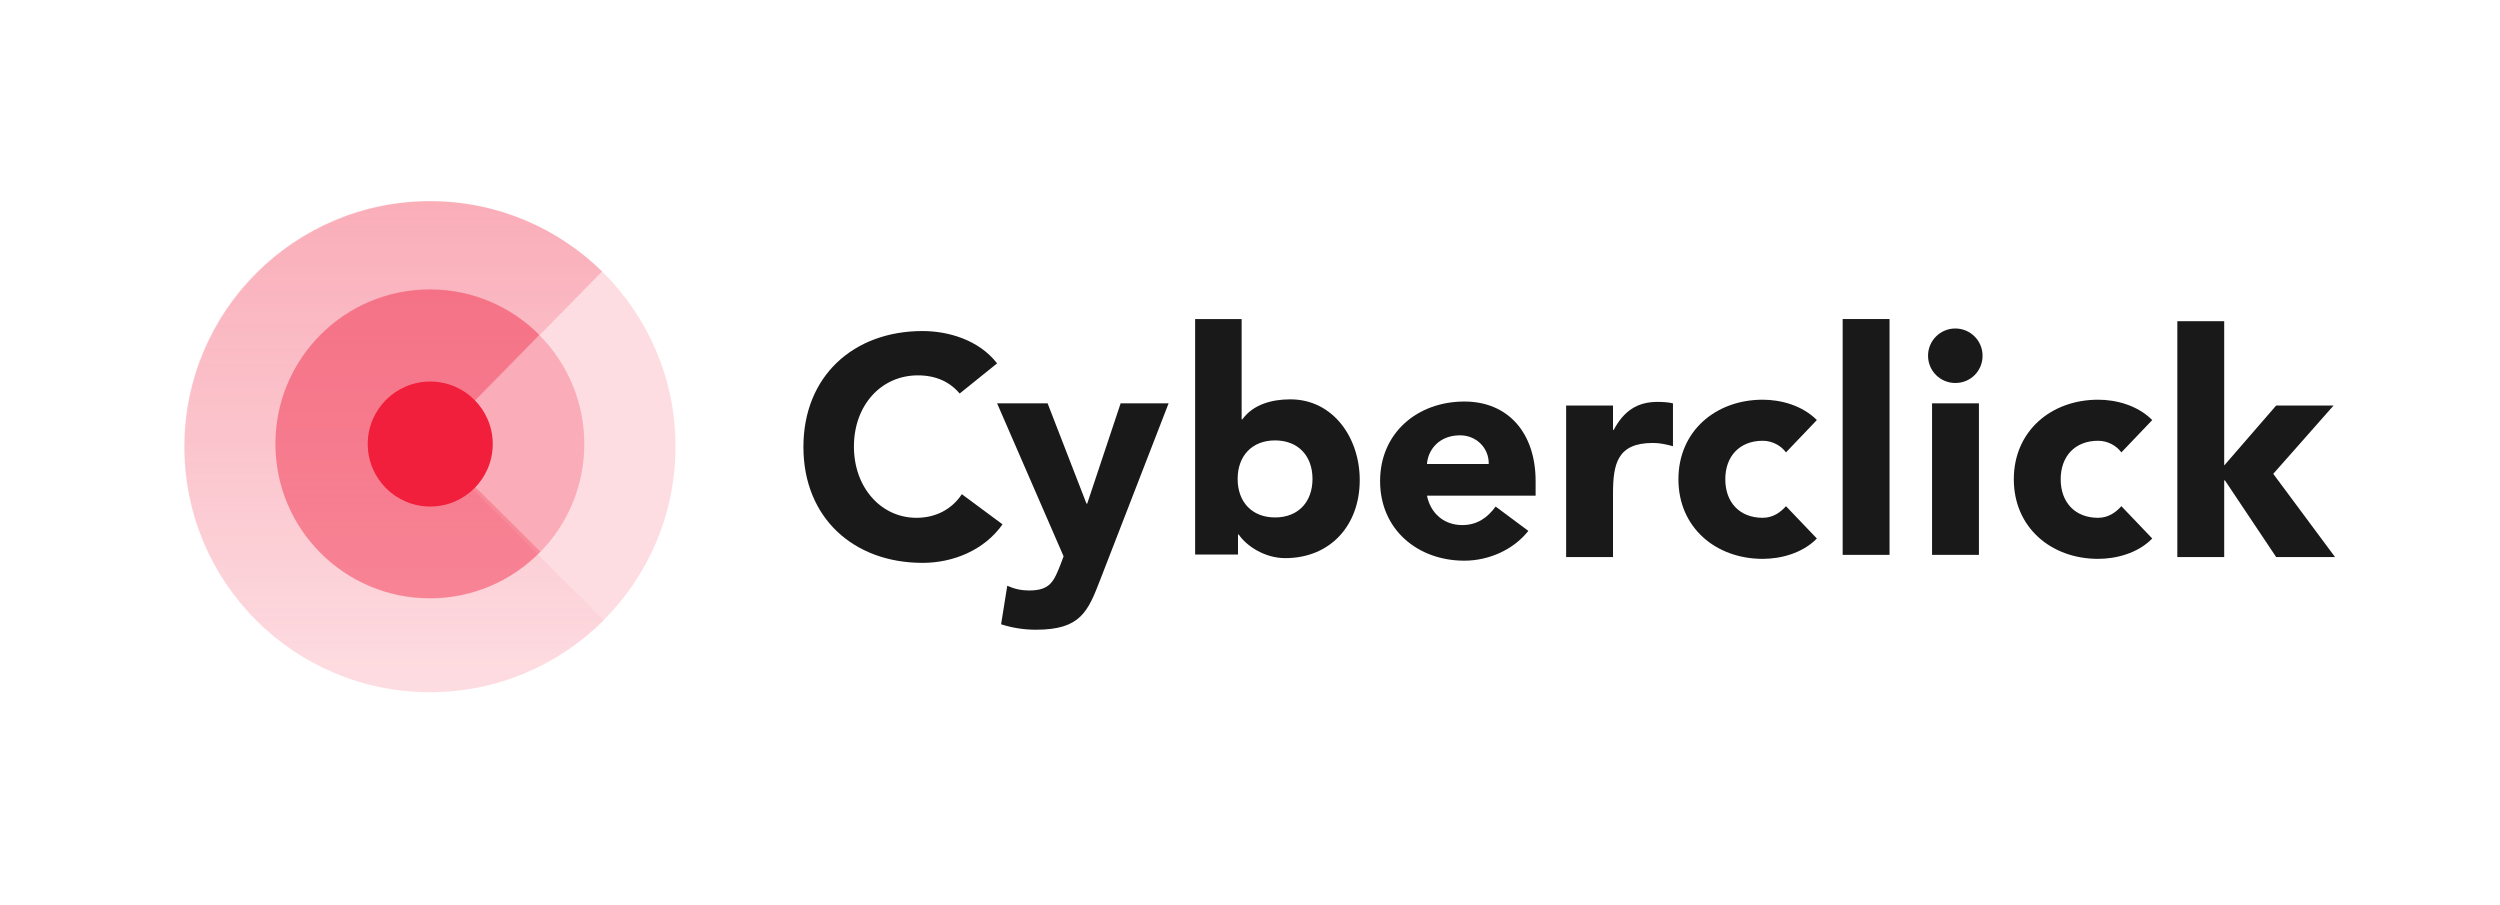
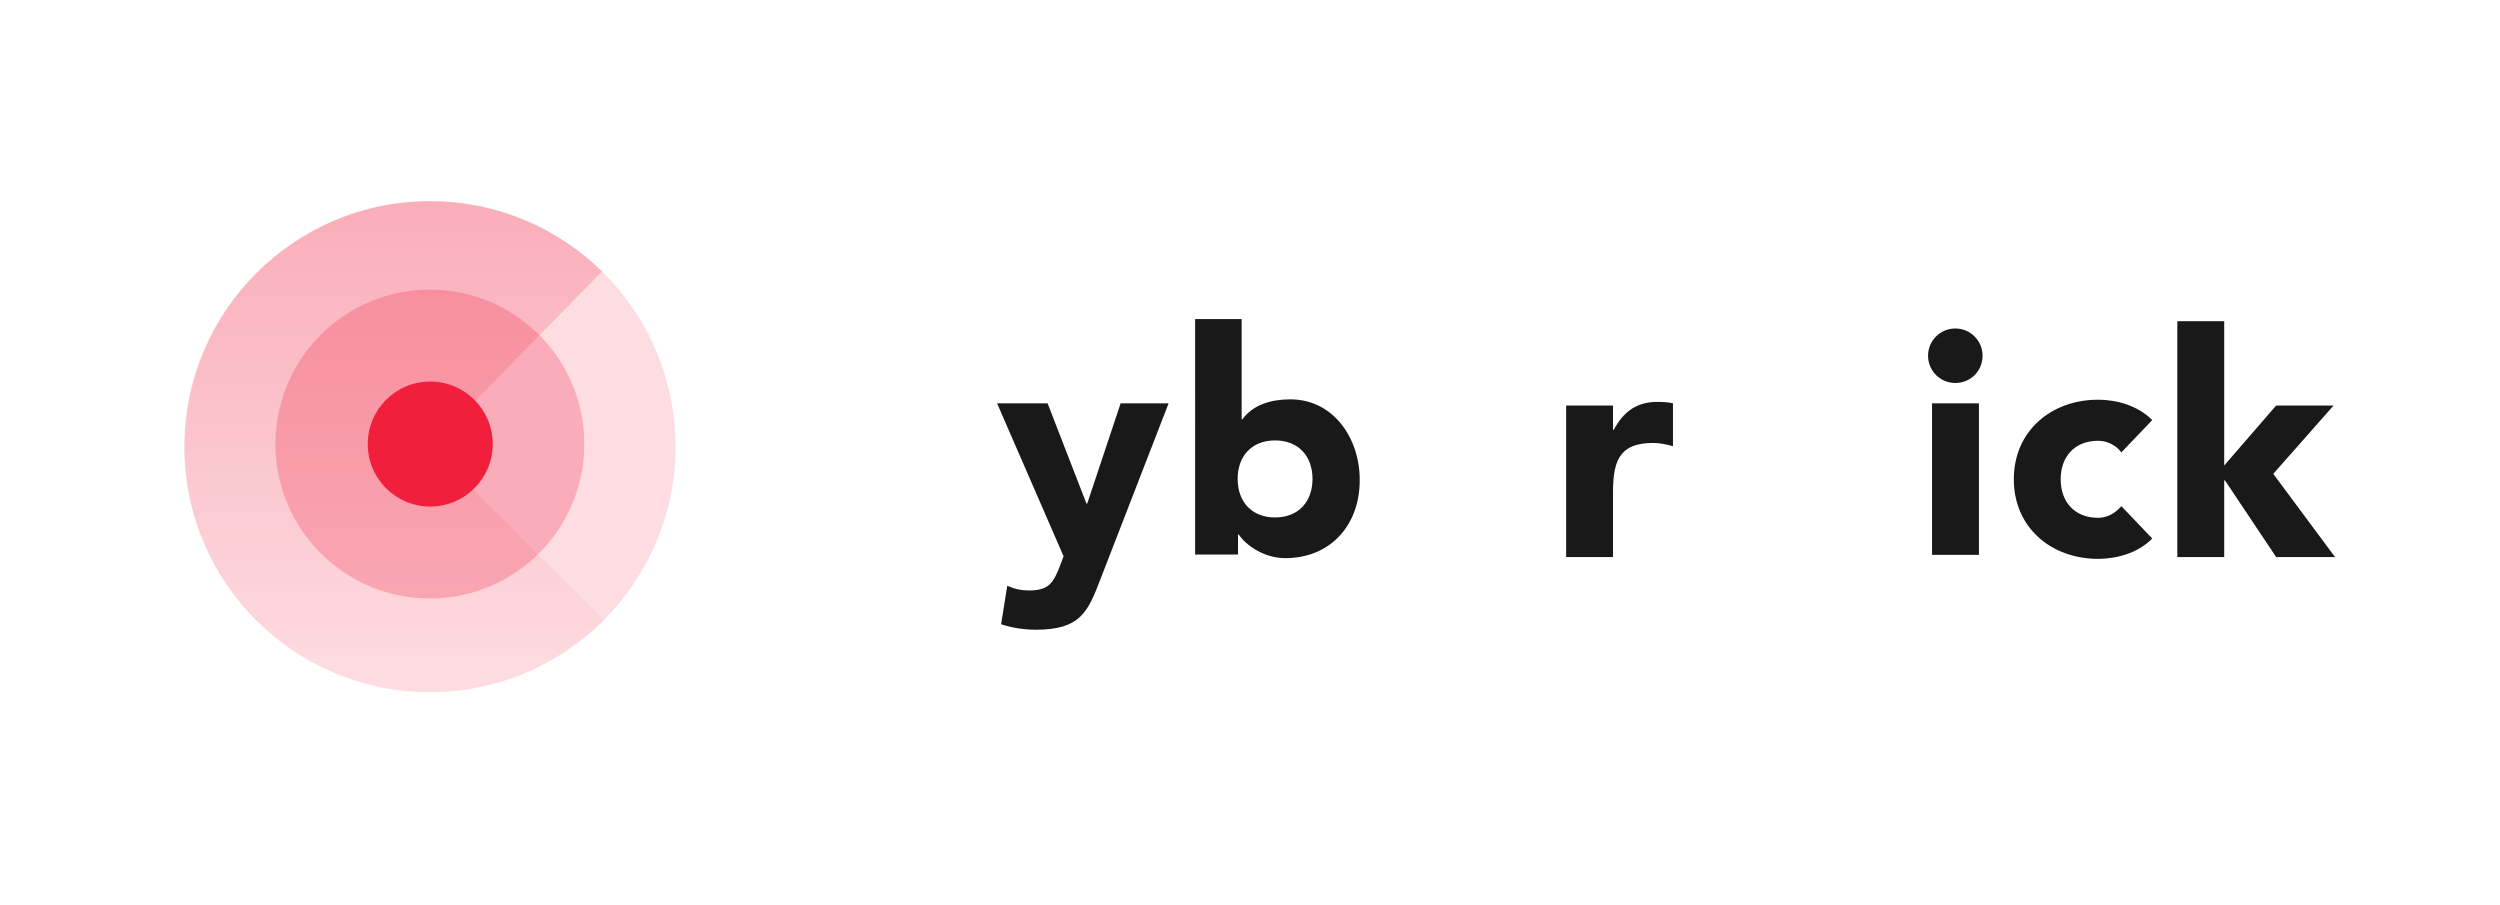
<svg xmlns="http://www.w3.org/2000/svg" version="1.1" id="Capa_1" x="0px" y="0px" viewBox="0 0 688 249" style="enable-background:new 0 0 688 249;" xml:space="preserve">
  <style type="text/css">
	.st0{fill:#191919;}
	.st1{opacity:0.15;fill:#F11E3C;}
	.st2{opacity:0.5;}
	.st3{opacity:0.5;fill:url(#SVGID_1_);}
	.st4{opacity:0.25;fill:#F11E3C;}
	.st5{fill:#F11E3C;}
</style>
  <g>
    <g>
-       <path class="st0" d="M264.1,108.3c-2.7-3.2-6.5-5-11.5-5c-10.1,0-17.6,8.2-17.6,19.6c0,11.3,7.5,19.6,17.2,19.6    c5.4,0,9.8-2.4,12.5-6.5l11.2,8.3c-5.1,7.2-13.7,10.6-22,10.6c-19,0-32.8-12.4-32.8-31.9c0-19.5,13.8-31.9,32.8-31.9    c6.8,0,15.4,2.3,20.5,8.9L264.1,108.3z" />
      <path class="st0" d="M302.8,159.5c-3.4,8.8-5.4,13.8-17.7,13.8c-3.3,0-6.5-0.5-9.6-1.5l1.7-10.6c2,0.9,3.9,1.3,6,1.3    c5.8,0,6.8-2.5,8.6-7l0.9-2.4L274.4,111h13.9l10.7,27.6h0.2l9.2-27.6h13.2L302.8,159.5z" />
      <path class="st0" d="M328.8,87.8h12.9v27.6h0.2c2.9-4,7.9-5.5,13.2-5.5c11.8,0,19.1,10.6,19.1,22.2c0,12.6-8.2,21.5-20.5,21.5    c-5.8,0-10.8-3.5-12.8-6.5h-0.2v5.5h-11.8V87.8z M350.9,142.4c6.4,0,10.3-4.3,10.3-10.6c0-6.3-3.9-10.6-10.3-10.6    s-10.3,4.3-10.3,10.6C340.6,138.1,344.5,142.4,350.9,142.4z" />
-       <path class="st0" d="M420.6,146.1c-4.1,5.2-10.9,8.2-17.6,8.2c-12.9,0-23.2-8.6-23.2-21.9c0-13.3,10.3-21.9,23.2-21.9    c12,0,19.6,8.6,19.6,21.9v4h-29.9c1,4.9,4.7,8.1,9.7,8.1c4.2,0,7-2.1,9.2-5.1L420.6,146.1z M409.7,127.7c0.1-4.3-3.3-7.9-7.9-7.9    c-5.7,0-8.8,3.9-9.1,7.9H409.7z" />
      <path class="st0" d="M431,111.6h12.9v6.7h0.2c2.7-5.1,6.4-7.7,12-7.7c1.5,0,3.1,0.1,4.3,0.4v11.8c-1.8-0.5-3.6-0.9-5.5-0.9    c-9.8,0-11,5.7-11,14v17.4H431V111.6z" />
-       <path class="st0" d="M491.5,124.5c-1.3-1.8-3.7-3.2-6.4-3.2c-6.4,0-10.3,4.3-10.3,10.6c0,6.3,3.9,10.6,10.3,10.6    c2.8,0,4.9-1.5,6.4-3.2l8.5,8.9c-4,4.1-10,5.6-14.9,5.6c-12.9,0-23.2-8.6-23.2-21.9c0-13.3,10.3-21.9,23.2-21.9    c4.9,0,10.8,1.5,14.9,5.6L491.5,124.5z" />
-       <path class="st0" d="M507.1,87.8h12.9v64.9h-12.9V87.8z" />
      <path class="st0" d="M538.1,90.4c4.1,0,7.5,3.3,7.5,7.5s-3.3,7.5-7.5,7.5c-4.1,0-7.5-3.3-7.5-7.5S534,90.4,538.1,90.4z M531.7,111    h12.9v41.7h-12.9V111z" />
      <path class="st0" d="M583.8,124.5c-1.3-1.8-3.7-3.2-6.4-3.2c-6.4,0-10.3,4.3-10.3,10.6c0,6.3,3.9,10.6,10.3,10.6    c2.8,0,4.9-1.5,6.4-3.2l8.5,8.9c-4,4.1-10,5.6-14.9,5.6c-12.9,0-23.2-8.6-23.2-21.9c0-13.3,10.3-21.9,23.2-21.9    c4.9,0,10.8,1.5,14.9,5.6L583.8,124.5z" />
      <path class="st0" d="M599.2,88.4h12.9v39.7l14.3-16.5h15.8l-16.6,18.8l17,22.9h-16.2l-14.1-21.1h-0.2v21.1h-12.9V88.4z" />
    </g>
    <g>
      <circle class="st1" cx="118.3" cy="122.9" r="67.6" />
      <g class="st2">
        <linearGradient id="SVGID_1_" gradientUnits="userSpaceOnUse" x1="108.465" y1="190.484" x2="108.465" y2="55.357">
          <stop offset="0" style="stop-color:#F11E3C;stop-opacity:0" />
          <stop offset="0.91" style="stop-color:#F11E3C;stop-opacity:0.91" />
          <stop offset="1" style="stop-color:#F11E3C" />
        </linearGradient>
        <path class="st3" d="M118.4,122.9l47.3-48.2c-12.2-11.9-28.9-19.3-47.3-19.3c-37.3,0-67.6,30.2-67.6,67.6s30.2,67.6,67.6,67.6     c18.7,0,35.6-7.6,47.8-19.8L118.4,122.9z" />
      </g>
      <circle class="st4" cx="118.3" cy="122.2" r="42.5" />
      <g>
-         <path class="st4" d="M118.9,122.2l29.5-30.1c-7.7-7.7-18.3-12.5-30.1-12.5c-23.5,0-42.5,19-42.5,42.5s19,42.5,42.5,42.5     c11.9,0,22.7-4.9,30.4-12.8L118.9,122.2z" />
-       </g>
+         </g>
      <circle class="st5" cx="118.4" cy="122.2" r="17.2" />
    </g>
  </g>
</svg>